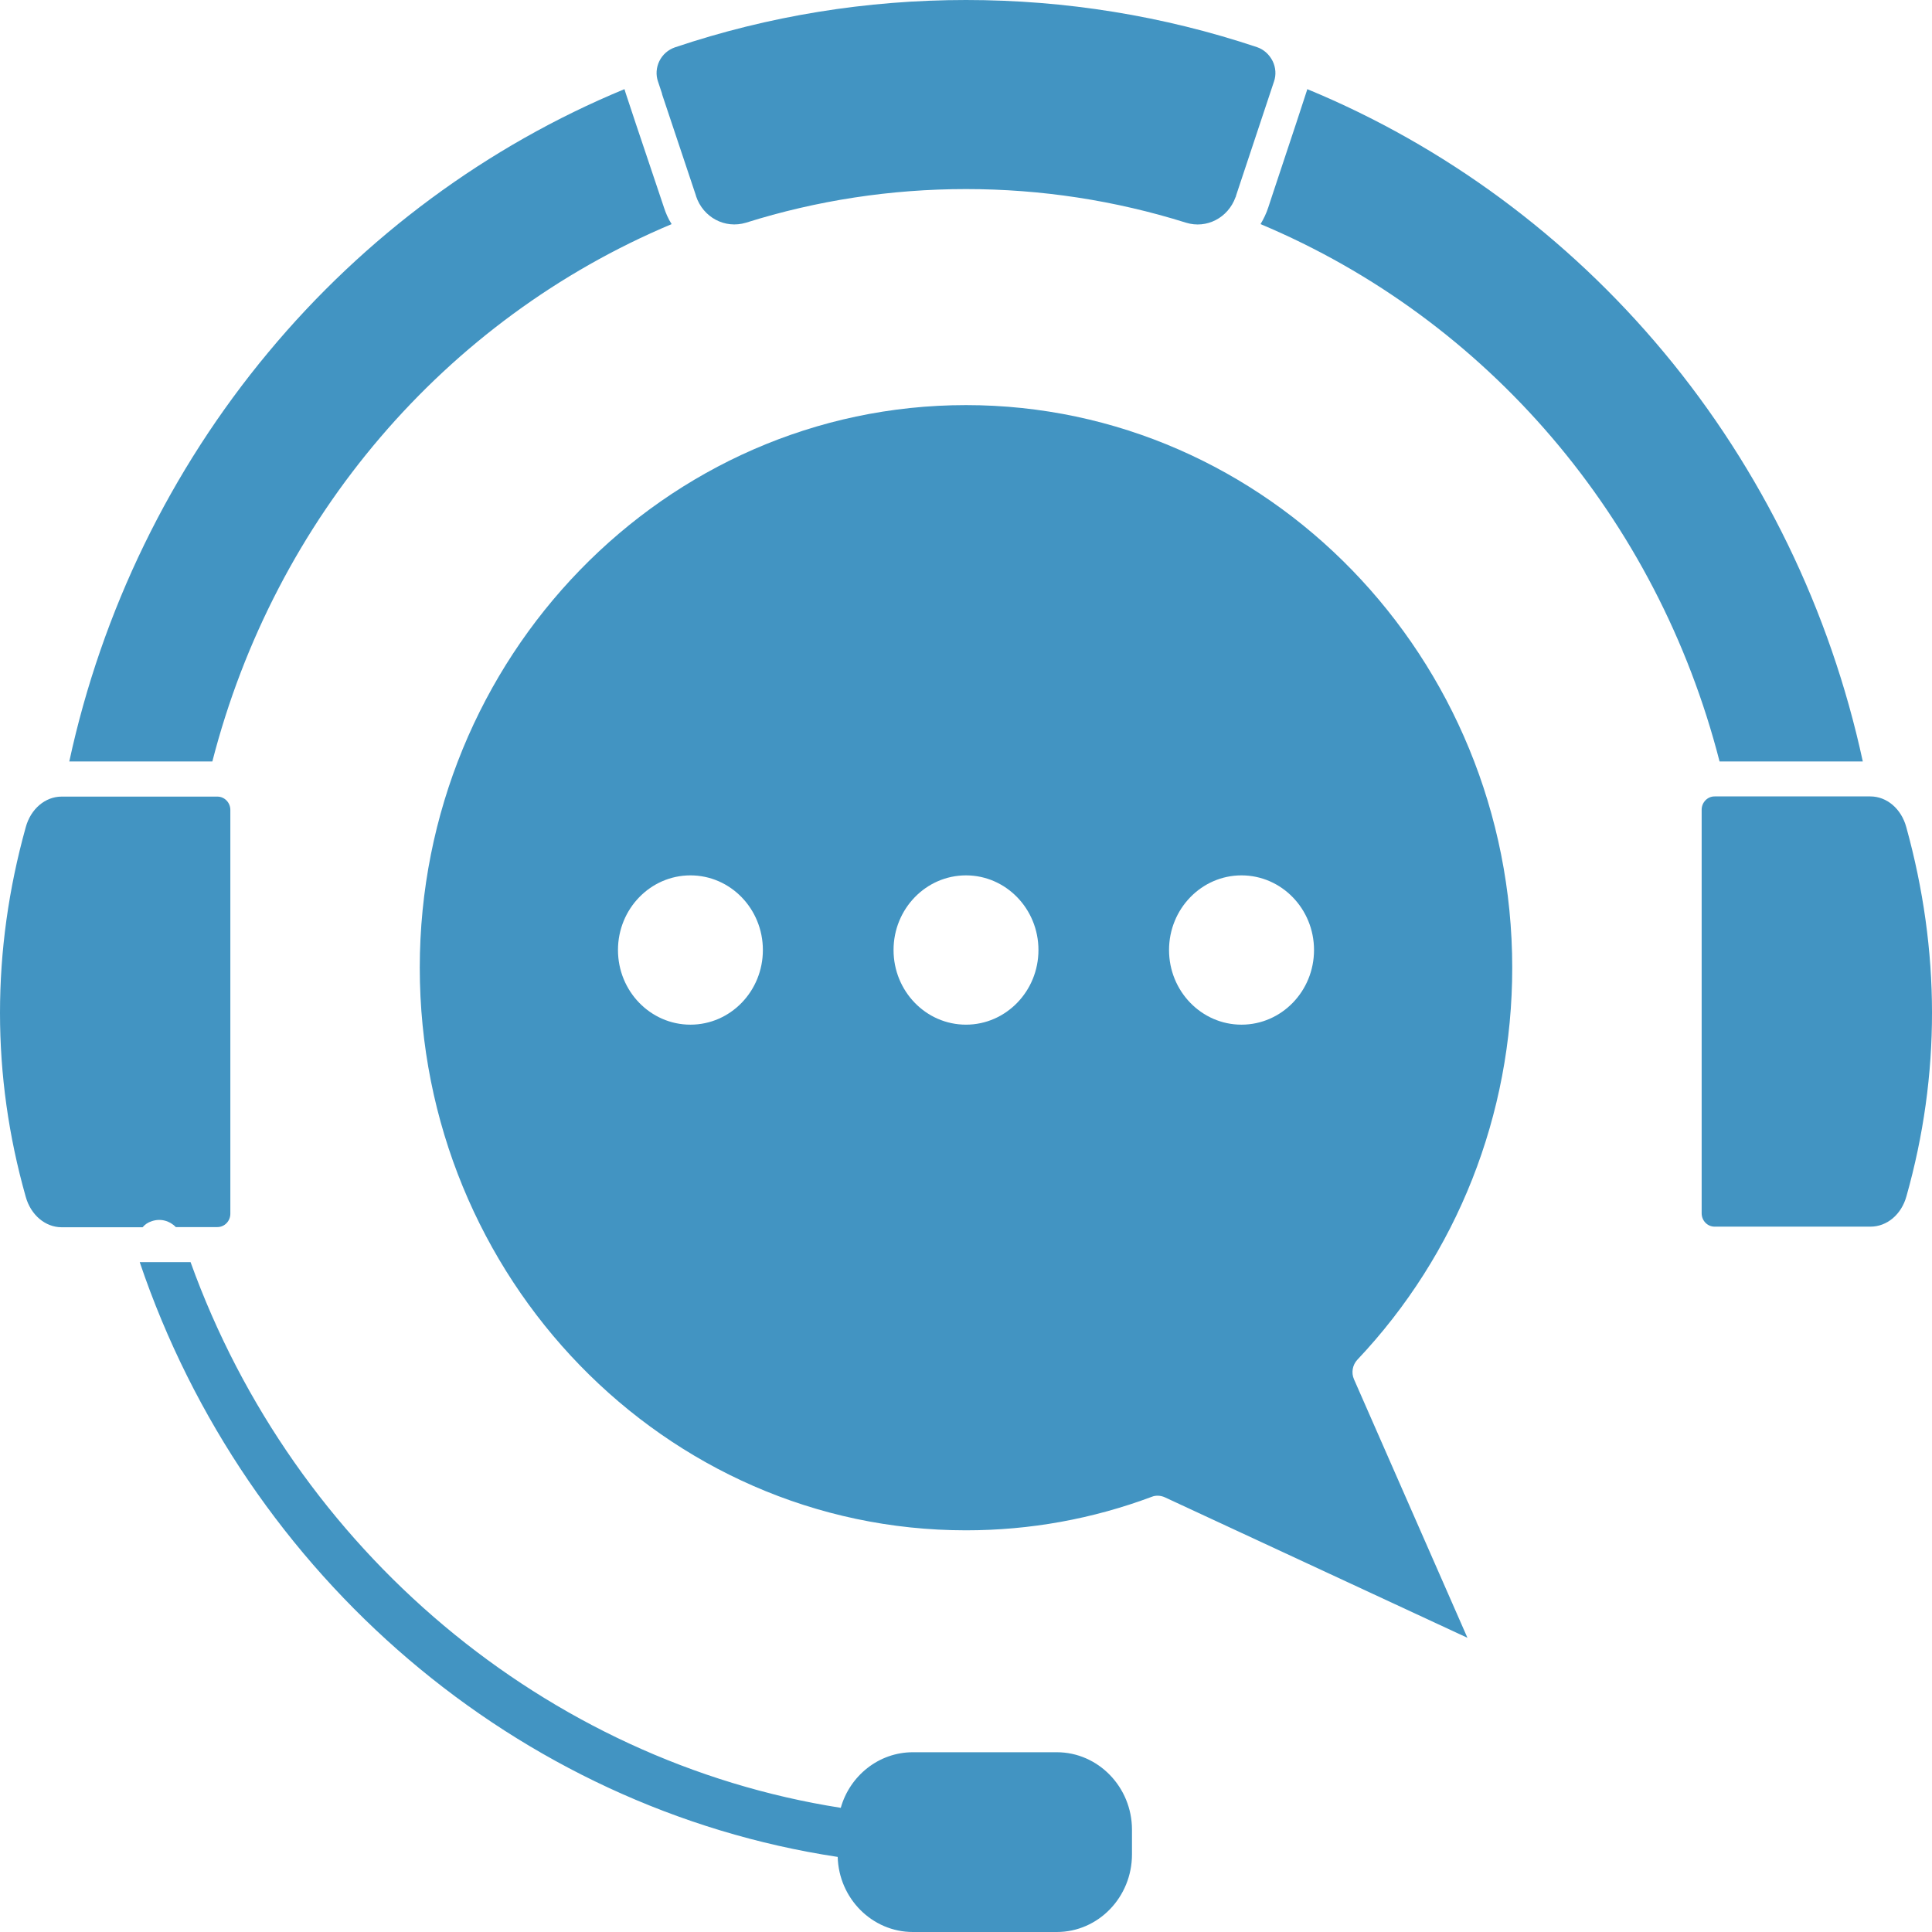
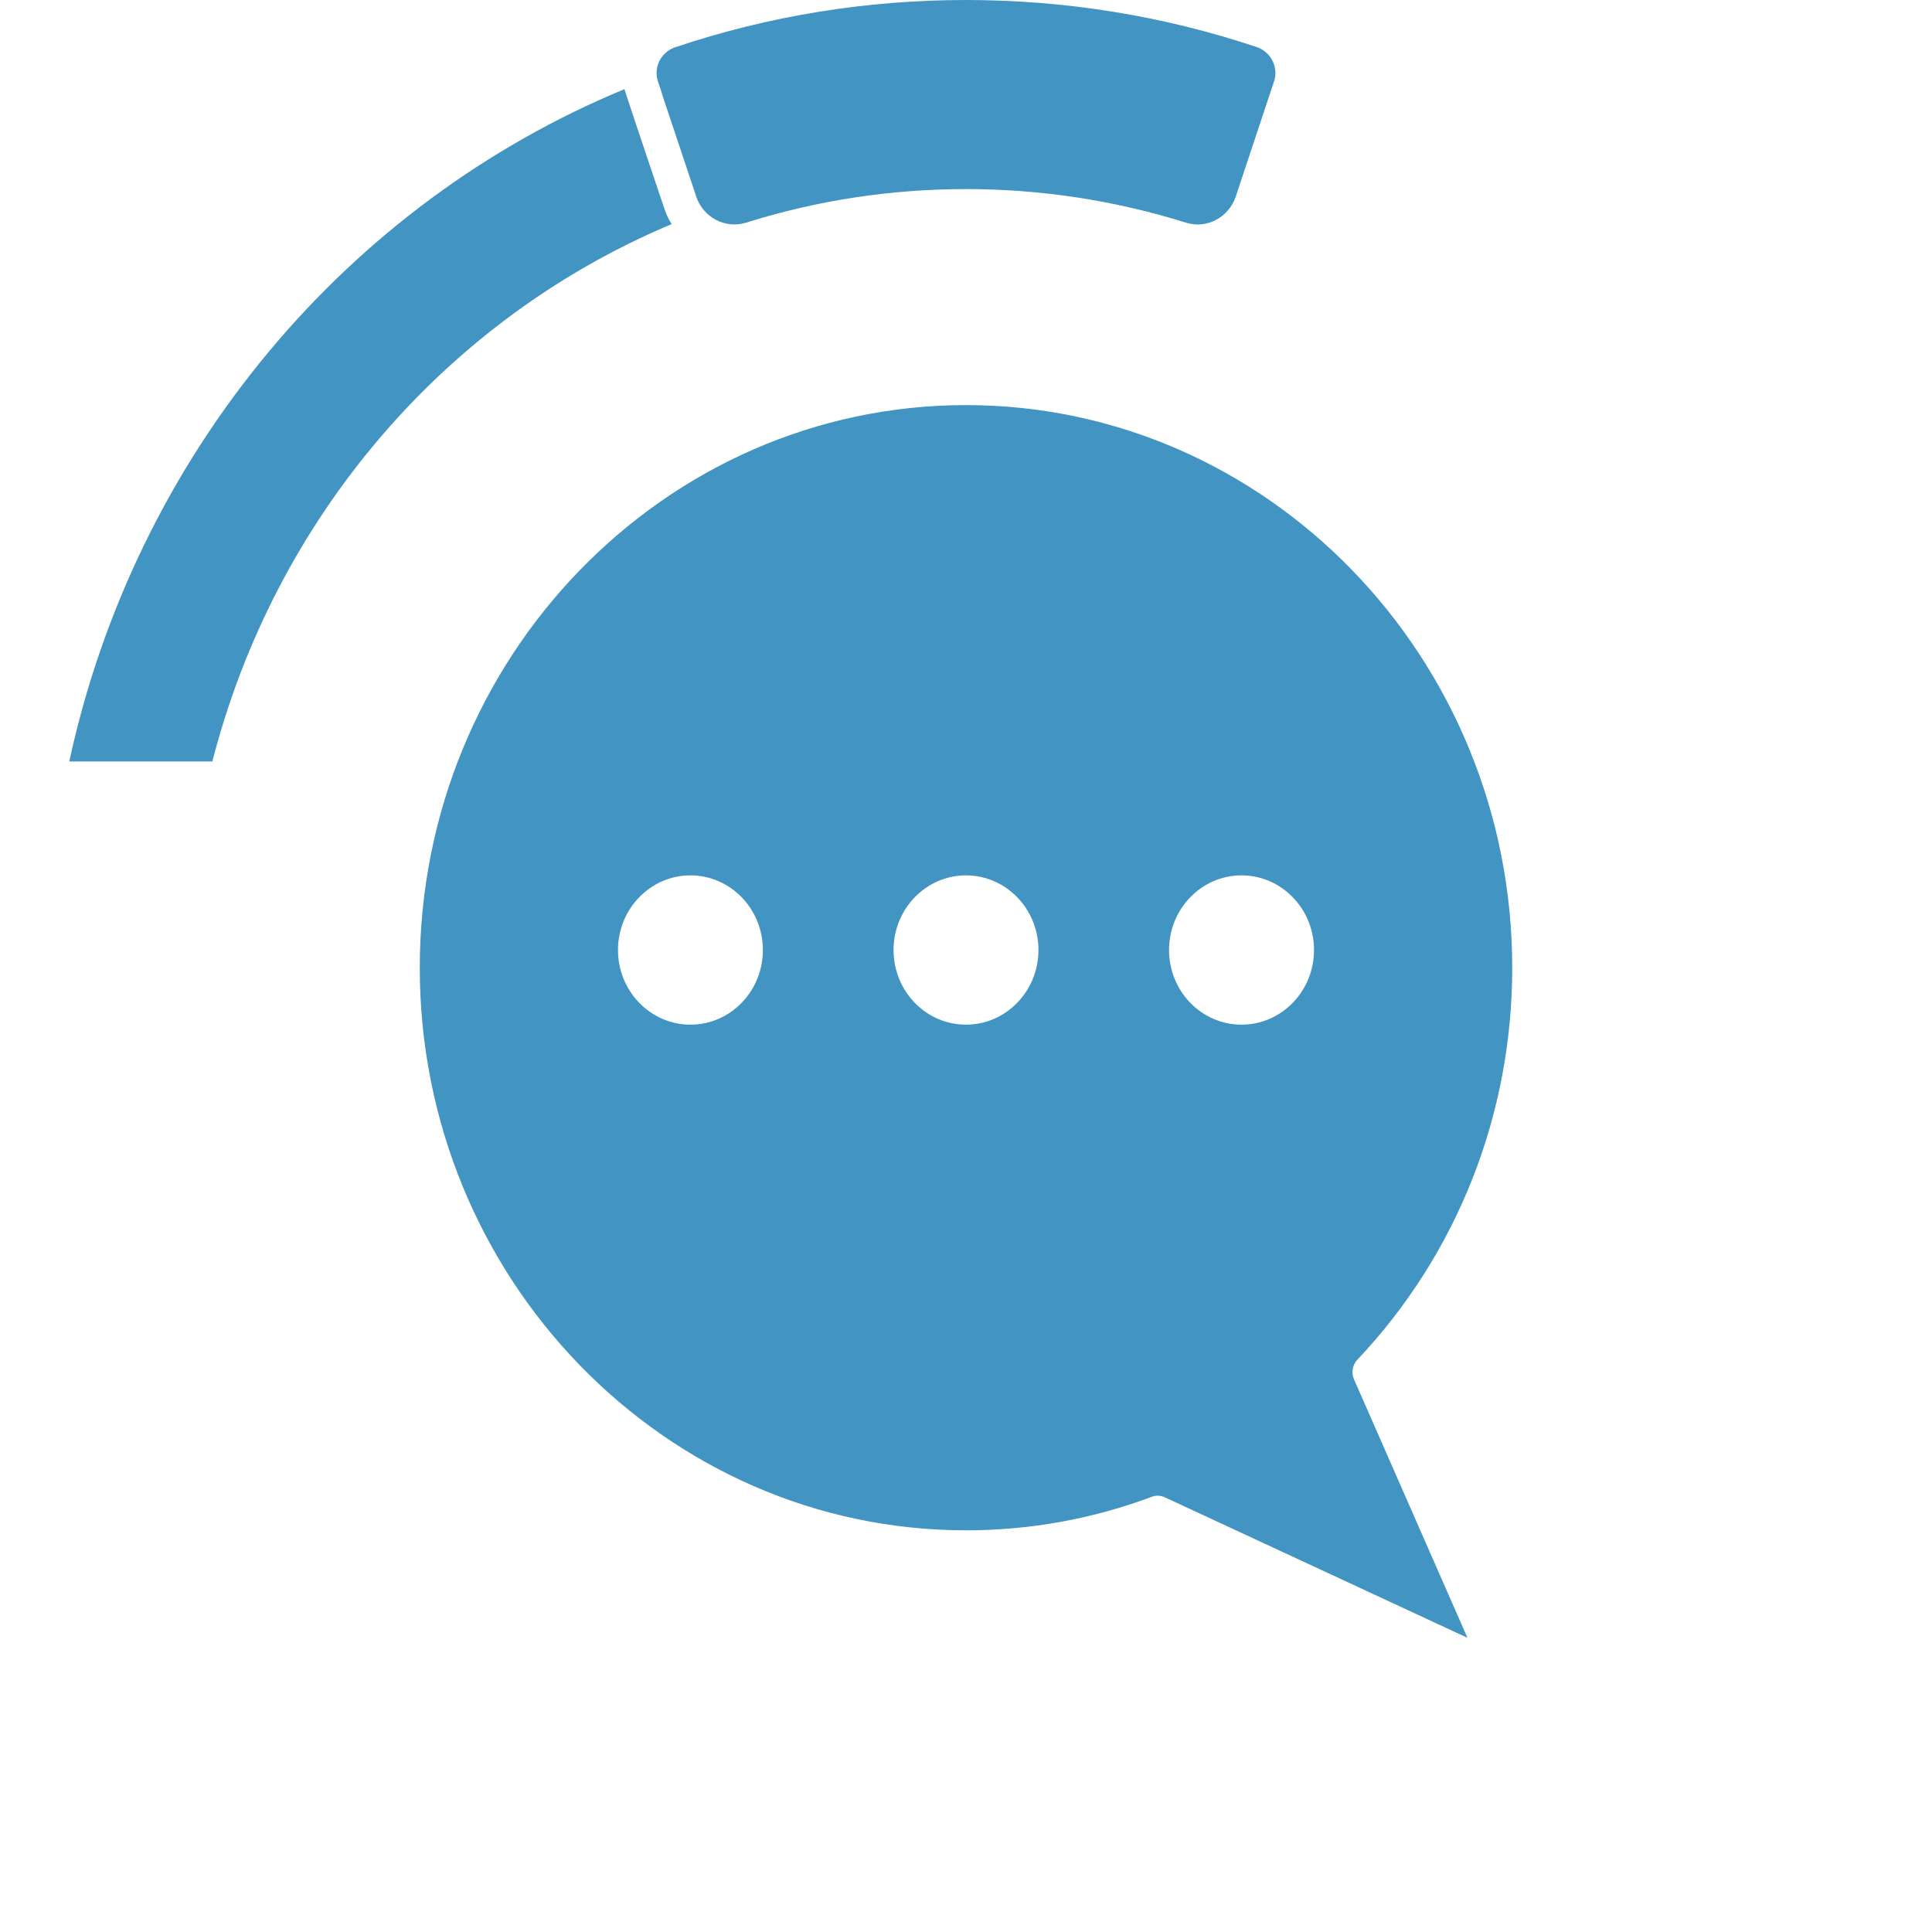
<svg xmlns="http://www.w3.org/2000/svg" width="22" height="22" viewBox="0 0 22 22" fill="none">
-   <path d="M12.034 19.953H10.395C10.007 19.953 9.677 20.221 9.574 20.586C6.216 20.06 3.351 17.653 2.17 14.372H1.591C2.803 17.957 5.899 20.595 9.539 21.145C9.552 21.619 9.932 22 10.395 22H12.034C12.507 22 12.89 21.603 12.89 21.116V20.835C12.89 20.35 12.505 19.953 12.034 19.953L12.034 19.953Z" fill="#4294C2" />
  <path d="M7.537 1.061L7.541 1.079L7.924 2.225L7.926 2.234C8.007 2.477 8.256 2.608 8.494 2.536C9.301 2.282 10.146 2.153 11 2.153C11.854 2.153 12.696 2.282 13.506 2.536C13.739 2.608 13.984 2.481 14.069 2.246C14.072 2.244 14.072 2.239 14.074 2.234L14.076 2.225L14.463 1.061L14.507 0.929C14.534 0.852 14.527 0.768 14.492 0.696C14.454 0.621 14.393 0.564 14.314 0.537C13.249 0.181 12.133 0 11 0C9.867 0 8.751 0.181 7.686 0.539C7.607 0.567 7.545 0.621 7.508 0.696C7.473 0.768 7.466 0.852 7.493 0.929L7.537 1.061Z" fill="#4294C2" />
-   <path d="M21.212 8.671C20.842 6.957 20.061 5.348 18.946 4.011C17.846 2.69 16.446 1.659 14.886 1.015C14.884 1.029 14.877 1.043 14.873 1.058L14.763 1.394L14.501 2.183L14.442 2.362C14.42 2.43 14.389 2.493 14.354 2.552C16.937 3.637 18.871 5.901 19.581 8.671L21.212 8.671Z" fill="#4294C2" />
-   <path d="M21.707 9.418C21.65 9.209 21.485 9.069 21.298 9.069H19.524C19.443 9.069 19.377 9.137 19.377 9.221V13.816C19.377 13.9 19.443 13.968 19.524 13.968H21.3C21.487 13.968 21.652 13.83 21.709 13.622C22.099 12.239 22.096 10.825 21.707 9.418L21.707 9.418Z" fill="#4294C2" />
-   <path d="M1.725 13.907C1.826 13.871 1.932 13.9 2.002 13.973H2.475C2.557 13.973 2.623 13.905 2.623 13.821V9.223C2.623 9.139 2.557 9.071 2.475 9.071H0.702C0.515 9.071 0.35 9.211 0.293 9.42C0.097 10.125 0 10.829 0 11.534C0 12.237 0.097 12.935 0.293 13.628C0.35 13.834 0.515 13.975 0.702 13.975H1.624C1.65 13.943 1.685 13.92 1.725 13.907Z" fill="#4294C2" />
  <path d="M7.648 2.552C7.61 2.493 7.582 2.429 7.56 2.361L7.5 2.182L7.236 1.396L7.124 1.058C7.12 1.045 7.115 1.031 7.111 1.015C5.553 1.659 4.154 2.69 3.056 4.011C1.94 5.351 1.159 6.957 0.789 8.671H2.418C3.13 5.901 5.065 3.637 7.648 2.552L7.648 2.552Z" fill="#4294C2" />
  <path d="M17.22 11.02C17.22 7.487 14.43 4.613 11 4.613C7.57 4.613 4.78 7.487 4.78 11.02C4.78 14.553 7.57 17.426 11 17.426C11.728 17.426 12.441 17.297 13.119 17.043C13.141 17.034 13.163 17.032 13.185 17.032C13.211 17.032 13.24 17.039 13.264 17.05L16.71 18.65L15.418 15.706C15.385 15.631 15.401 15.543 15.456 15.484C16.593 14.281 17.22 12.694 17.22 11.02L17.22 11.02ZM7.862 11.668C7.407 11.668 7.037 11.287 7.037 10.818C7.037 10.349 7.407 9.968 7.862 9.968C8.318 9.968 8.687 10.349 8.687 10.818C8.687 11.287 8.318 11.668 7.862 11.668ZM11 11.668C10.544 11.668 10.175 11.287 10.175 10.818C10.175 10.349 10.544 9.968 11 9.968C11.455 9.968 11.825 10.349 11.825 10.818C11.825 11.287 11.455 11.668 11 11.668ZM14.137 11.668C13.682 11.668 13.312 11.287 13.312 10.818C13.312 10.349 13.682 9.968 14.137 9.968C14.593 9.968 14.963 10.349 14.963 10.818C14.963 11.287 14.593 11.668 14.137 11.668Z" fill="#4294C2" />
</svg>